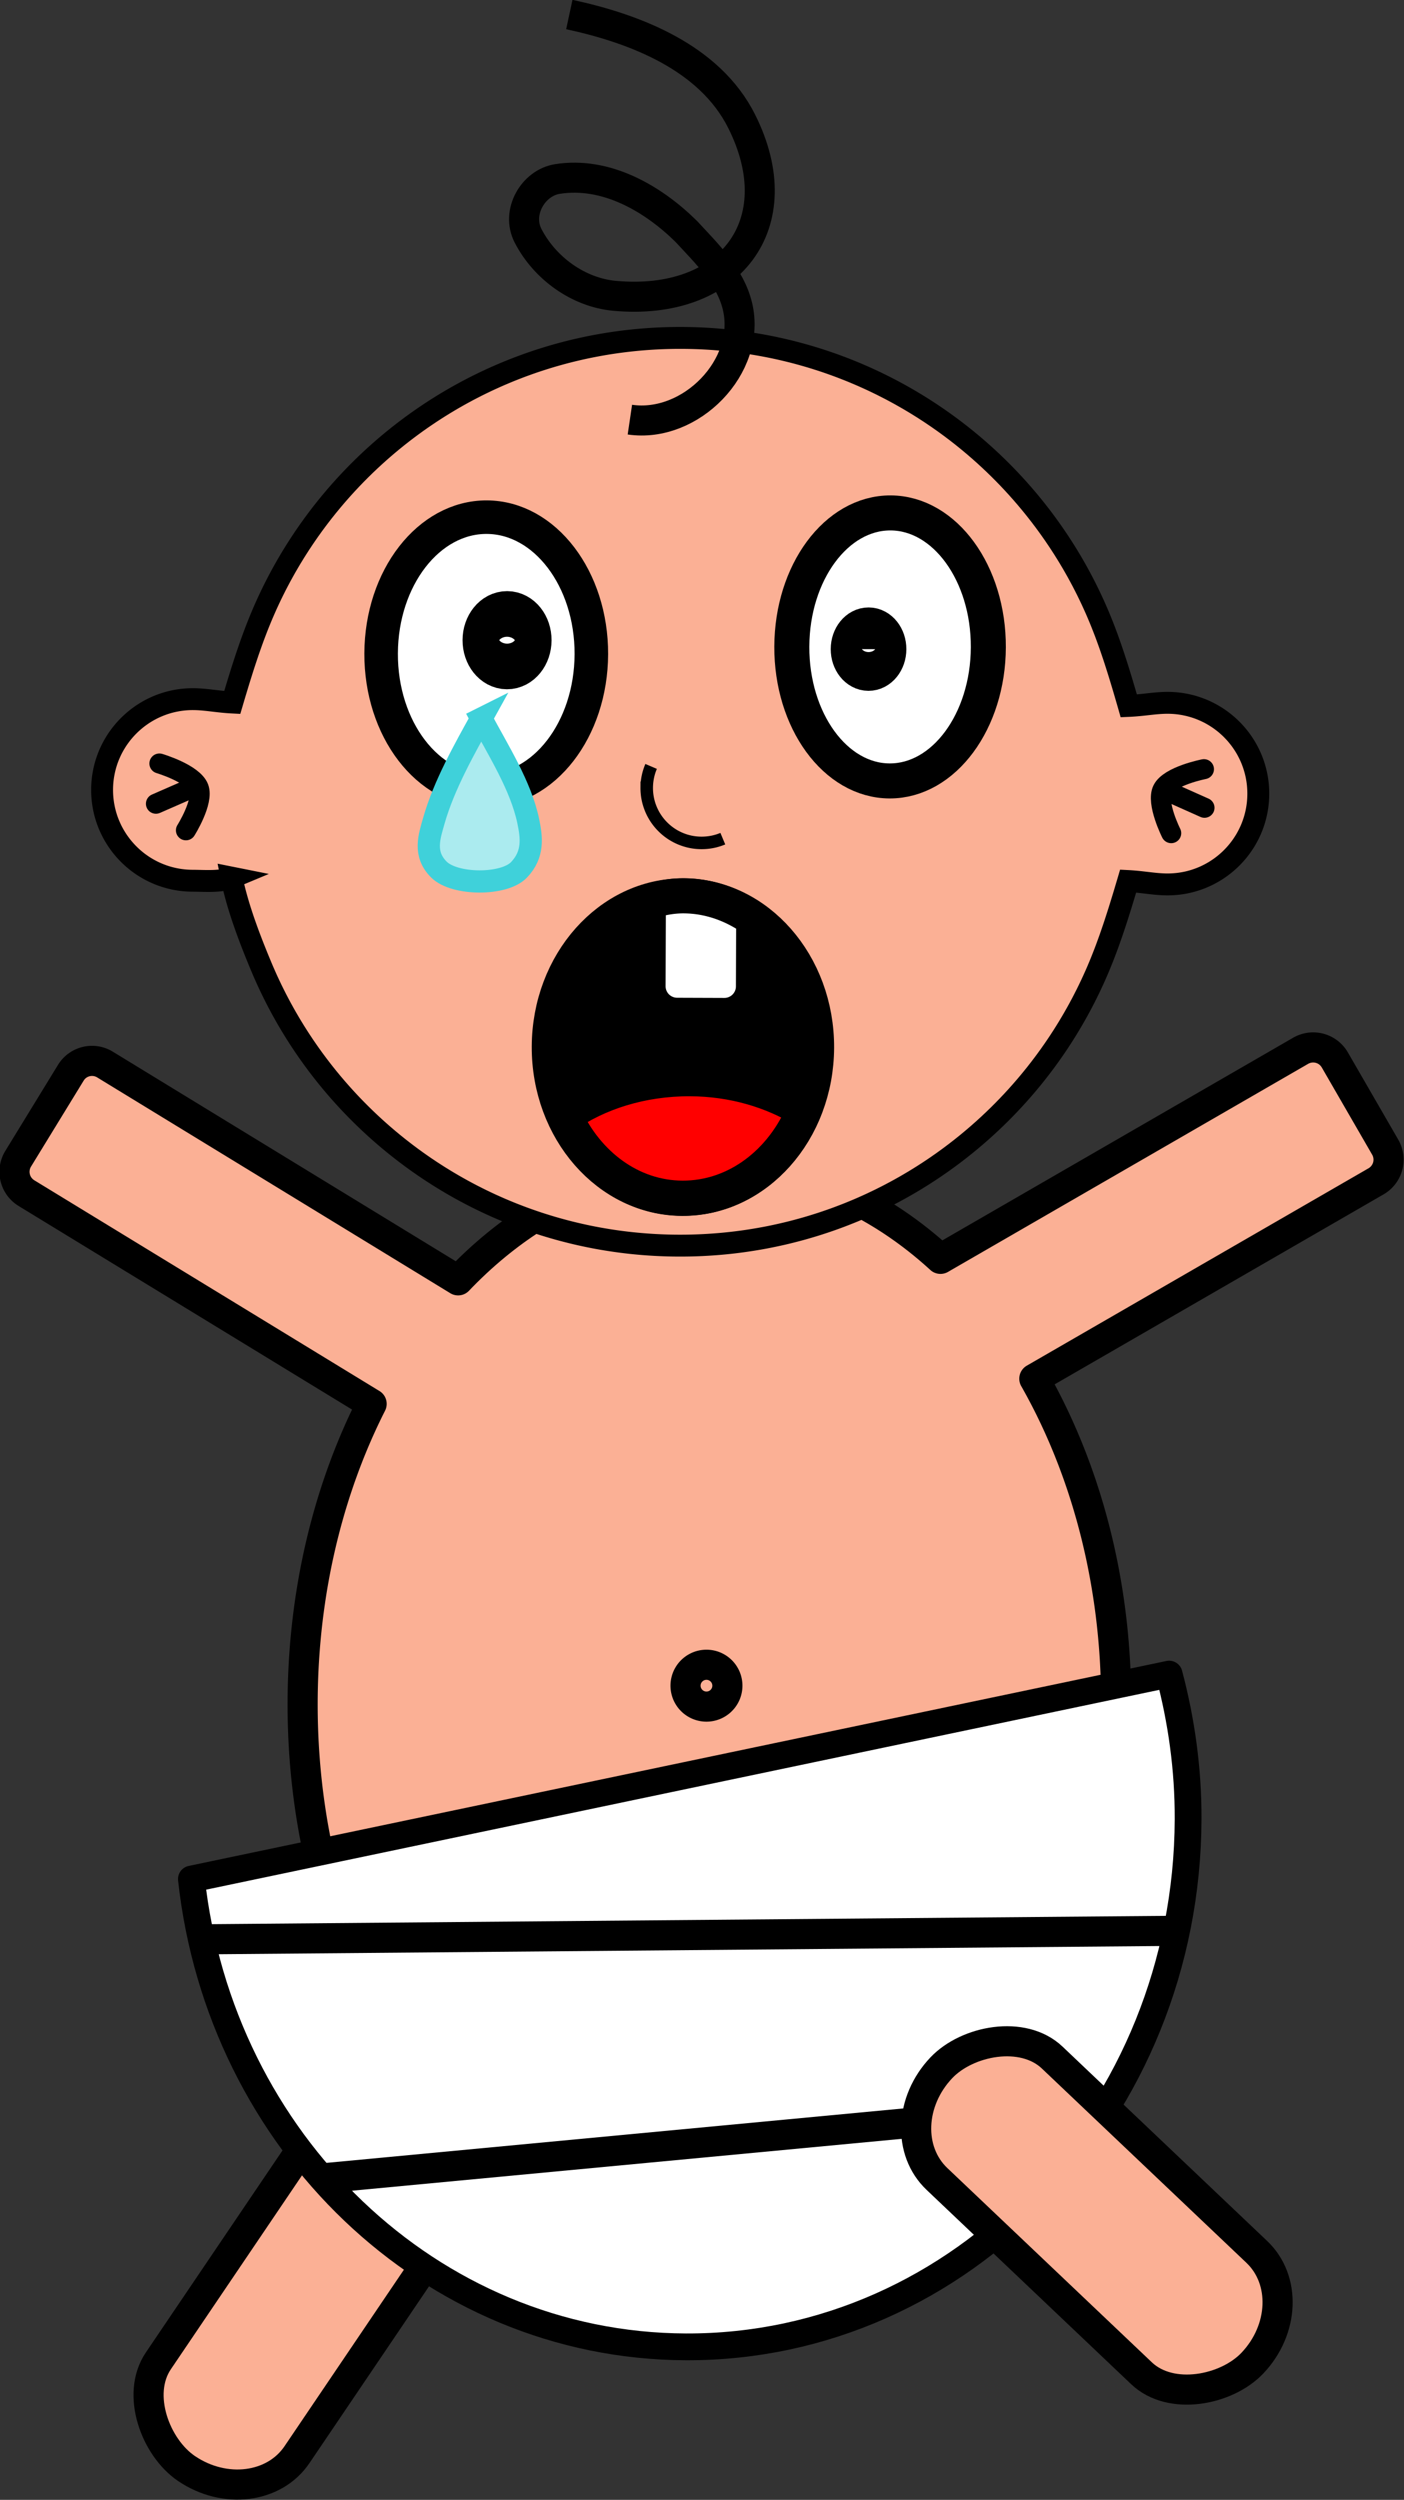
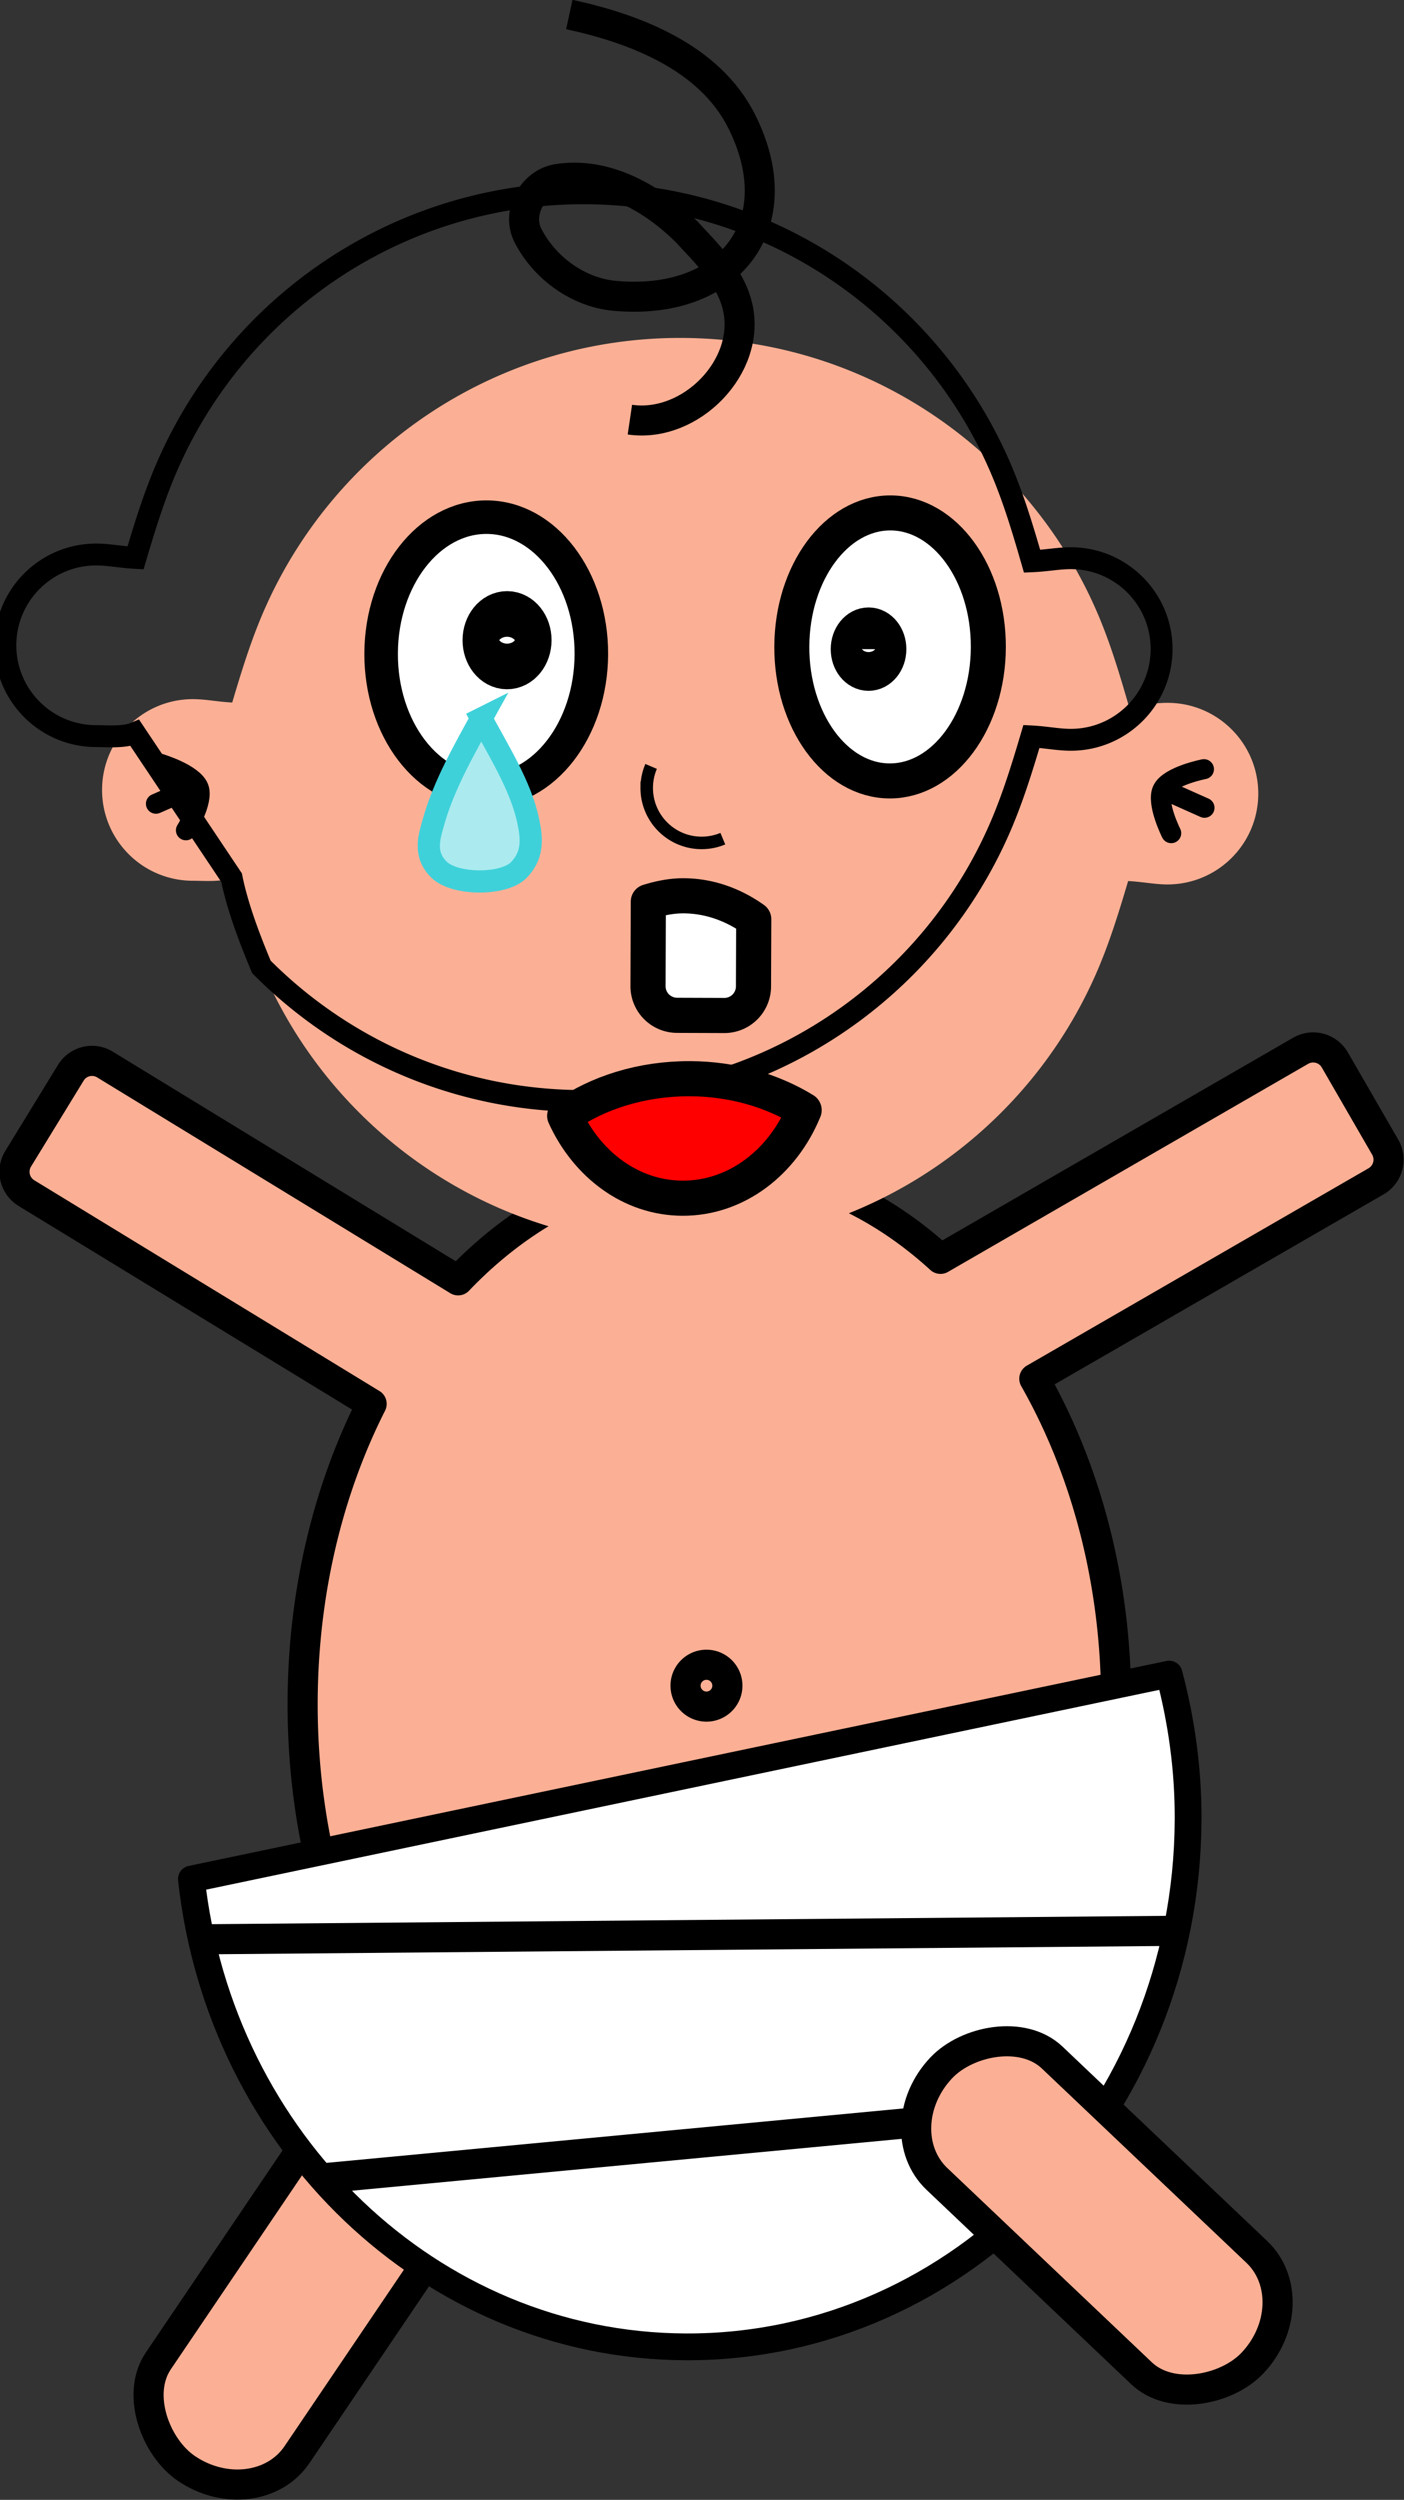
<svg xmlns="http://www.w3.org/2000/svg" viewBox="0 0 445.25 792.67">
  <rect x="0" y="0" width="445.25" height="792.67" fill="#333333" stroke="none" />
  <g transform="matrix(-1.587 -.006 -.006 1.587 1216.42 -1072.184)">
    <path d="M625.1 773.19c-31.243 0-54.185 60.79-54.185 89.707 0 22.521 15.405 41.695 36.969 49.094-12.029 2.573-23.192 8.547-32.844 17.312l-71.812-41.844a5 5 0 00-6.844 1.813l-10.125 17.375a5 5 0 001.813 6.843l68.125 39.688c-10.38 18.1-16.594 40.62-16.594 65.094 0 59.495 36.41 107.78 81.28 107.78s81.282-48.286 81.282-107.78c0-22.023-5.001-42.492-13.562-59.562l69.125-41.844a4.999 4.999 0 001.687-6.875l-10.438-17.188a4.962 4.962 0 00-6.844-1.687l-70.719 42.844c-8.924-9.42-19.378-16.338-30.78-20.125 24.91-5.49 43.468-26.21 43.468-50.938 0-28.916-27.759-89.707-59.002-89.707z" stroke-linejoin="round" fill-rule="evenodd" color="#000" stroke="#000" stroke-width="6.017" fill="#fbb095" />
    <path d="M716.986 853.674c-1.208 5.904-3.726 12.378-6.021 17.802A90.828 90.828 0 01691.53 900.3c-16.41 16.41-39.082 26.56-64.124 26.56-25.041 0-47.712-10.15-64.123-26.56a90.858 90.858 0 01-19.43-28.82c-2.295-5.428-4.077-11.121-6.022-17.804-2.908.139-5.294.647-7.8.647-10.02 0-18.142-8.123-18.142-18.143s8.122-18.143 18.142-18.143c2.505 0 4.892.508 7.8.646 1.945-6.683 3.727-12.377 6.021-17.801a90.47 90.47 0 018.361-15.404 91.132 91.132 0 0124.495-24.494 90.5 90.5 0 0115.403-8.361 90.007 90.007 0 0117.023-5.285c5.903-1.208 12.015-1.842 18.275-1.842s12.373.634 18.276 1.842a89.978 89.978 0 0117.022 5.285 90.47 90.47 0 0115.404 8.36 91.132 91.132 0 0124.494 24.495 90.5 90.5 0 018.361 15.404c2.295 5.424 4.076 11.118 6.022 17.801 2.908-.138 5.294-.646 7.8-.646 10.02 0 18.142 8.123 18.142 18.143 0 5.01-2.03 9.545-5.314 12.828a18.086 18.086 0 01-12.828 5.314c-2.505 0-5.629.272-7.8-.646z" fill="#fbb095" />
-     <path d="M716.986 853.674c-1.208 5.904-3.726 12.378-6.021 17.802A90.828 90.828 0 01691.53 900.3c-16.41 16.41-39.082 26.56-64.124 26.56-25.041 0-47.712-10.15-64.123-26.56a90.83 90.83 0 01-19.434-28.824c-2.295-5.425-4.076-11.119-6.022-17.802-2.908.139-5.294.647-7.799.647-10.02 0-18.143-8.123-18.143-18.143s8.123-18.143 18.143-18.143c2.505 0 4.891.508 7.8.646 1.945-6.683 3.726-12.377 6.02-17.801a90.47 90.47 0 018.362-15.404 91.132 91.132 0 0124.494-24.494 90.5 90.5 0 0115.404-8.361 90.007 90.007 0 0117.022-5.285c5.904-1.208 12.015-1.842 18.276-1.842s12.373.634 18.276 1.842a89.978 89.978 0 0117.022 5.285 90.47 90.47 0 0115.404 8.36 91.132 91.132 0 0124.494 24.495 90.5 90.5 0 018.36 15.404c2.295 5.424 4.077 11.118 6.022 17.801 2.908-.138 5.295-.646 7.8-.646 10.02 0 18.143 8.123 18.143 18.143 0 5.01-2.031 9.545-5.314 12.828a18.086 18.086 0 01-12.829 5.314c-2.505 0-5.628.272-7.8-.646z" stroke="#000" stroke-width="4.374" fill="none" />
+     <path d="M716.986 853.674c-1.208 5.904-3.726 12.378-6.021 17.802c-16.41 16.41-39.082 26.56-64.124 26.56-25.041 0-47.712-10.15-64.123-26.56a90.83 90.83 0 01-19.434-28.824c-2.295-5.425-4.076-11.119-6.022-17.802-2.908.139-5.294.647-7.799.647-10.02 0-18.143-8.123-18.143-18.143s8.123-18.143 18.143-18.143c2.505 0 4.891.508 7.8.646 1.945-6.683 3.726-12.377 6.02-17.801a90.47 90.47 0 018.362-15.404 91.132 91.132 0 0124.494-24.494 90.5 90.5 0 0115.404-8.361 90.007 90.007 0 0117.022-5.285c5.904-1.208 12.015-1.842 18.276-1.842s12.373.634 18.276 1.842a89.978 89.978 0 0117.022 5.285 90.47 90.47 0 0115.404 8.36 91.132 91.132 0 0124.494 24.495 90.5 90.5 0 018.36 15.404c2.295 5.424 4.077 11.118 6.022 17.801 2.908-.138 5.295-.646 7.8-.646 10.02 0 18.143 8.123 18.143 18.143 0 5.01-2.031 9.545-5.314 12.828a18.086 18.086 0 01-12.829 5.314c-2.505 0-5.628.272-7.8-.646z" stroke="#000" stroke-width="4.374" fill="none" />
    <g stroke="#000" stroke-linecap="round" stroke-width="8.003" fill="none">
      <path d="M522.762 831.264s6.922 1.369 8.269 4.142c1.289 2.653-1.776 8.67-1.776 8.67M530.919 835.312l-8.296 3.666" stroke-width="4" />
    </g>
    <g stroke="#000" stroke-linecap="round" stroke-width="8.003" fill="none">
      <path d="M731.496 830.919s-6.777 1.967-7.877 4.847c-1.053 2.756 2.525 8.483 2.525 8.483M723.863 835.297l8.296 3.666" stroke-width="4" />
    </g>
    <path d="M633.235 831.132c.555 1.313.862 2.756.862 4.271a10.94 10.94 0 01-3.214 7.76 10.939 10.939 0 01-7.76 3.214c-1.514 0-2.958-.307-4.27-.863" stroke="#000" stroke-width="2.499" fill="none" />
-     <path d="M653.366 887.193c0 16.685-11.954 30.212-26.7 30.212s-26.7-13.527-26.7-30.212 11.954-30.212 26.7-30.212 26.7 13.526 26.7 30.212z" stroke-linejoin="round" fill-rule="evenodd" color="#000" stroke="#000" stroke-width="7.021" />
    <path d="M625.228 893.496c-8.69 0-16.554 2.394-22.827 6.199 4.215 10.415 13.47 17.685 24.249 17.685 10.306 0 19.143-6.69 23.592-16.372-6.542-4.625-15.322-7.512-25.014-7.512z" stroke-linejoin="round" fill-rule="evenodd" color="#000" stroke="#000" stroke-width="7.021" fill="red" />
    <path d="M626.652 856.958c-5.17 0-9.949 1.75-14.039 4.631v13.42a5.822 5.822 0 005.835 5.834h9.408a5.822 5.822 0 005.834-5.835v-16.847c-2.253-.7-4.59-1.203-7.037-1.203z" stroke-linejoin="round" fill-rule="evenodd" color="#000" stroke="#000" stroke-width="7.021" fill="#fff" />
    <g stroke-linejoin="round" color="#000" stroke="#000">
      <path d="M605.21 807.077c0 14.787-8.791 26.774-19.636 26.774-10.843 0-19.634-11.987-19.634-26.774s8.79-26.775 19.634-26.775c10.844 0 19.635 11.988 19.635 26.775z" fill-rule="evenodd" stroke-width="6.997" fill="#fff" />
      <path d="M592.974 807.536c0 2.14-1.388 3.873-3.099 3.873s-3.098-1.734-3.098-3.873 1.387-3.873 3.098-3.873 3.099 1.734 3.099 3.873z" stroke-width="8.918" fill="none" />
    </g>
    <g stroke-linejoin="round" color="#000" stroke="#000">
      <path d="M687.273 808.76c0 15.08-9.404 27.305-21.005 27.305-11.6 0-21.004-12.225-21.004-27.305 0-15.081 9.404-27.306 21.004-27.306 11.6 0 21.005 12.225 21.005 27.306z" fill-rule="evenodd" stroke-width="6.699" fill="#fff" />
      <path d="M665.764 806.021c0 2.517-1.633 4.558-3.646 4.558s-3.646-2.04-3.646-4.558 1.632-4.557 3.646-4.557 3.646 2.04 3.646 4.557z" stroke-width="10.495" fill="none" />
    </g>
    <path d="M667.208 821.7c-3.396 6.316-7.966 13.43-9.458 20.444-.69 3.243-1.162 6.63 1.815 9.76 2.977 3.132 12.839 3.119 15.997 0 3.16-3.117 1.935-6.587 1.048-9.76-1.992-7.123-6.122-14.457-9.402-20.444z" stroke="#3fd1da" stroke-width="4.438" fill="#abebef" />
    <path d="M637.74 761.86c-12.118 1.74-24.311-10.717-21.42-22.702 1.451-6.016 6.2-10.547 10.315-14.962 6.735-6.59 16.094-11.935 25.771-10.359 4.871.793 8.248 6.69 5.822 11.36-3.374 6.496-10.139 11.295-17.294 11.932-23.038 2.051-35.69-14.471-25.299-34.974 6.427-12.681 21.221-18.379 34.512-21.191" stroke="#000" stroke-width="6" fill="none" />
    <rect rx="14.669" transform="scale(-1) rotate(56.14)" ry="16.723" width="85.707" y="-67.623" x="-1376.7" height="33.447" stroke-linejoin="round" fill-rule="evenodd" color="#000" stroke="#000" stroke-width="6.017" fill="#fbb095" />
    <path d="M529.04 1012.1c-2.487 9.229-3.906 18.93-3.906 29 0 58.392 44.795 105.78 99.969 105.78 51.109 0 93.218-40.688 99.156-93.094l-195.22-41.688z" stroke-linejoin="round" fill-rule="evenodd" color="#000" stroke="#000" stroke-width="5.352" fill="#fff" />
    <path d="M528.76 1063.4l192.68 2.409M696.9 1113.4l-155.83-15.3" stroke-linejoin="round" fill-rule="evenodd" color="#000" stroke="#000" stroke-width="6.017" fill="#fff" />
    <rect rx="14.669" transform="rotate(-43.308)" ry="16.723" width="85.707" y="1171" x="-416.12" height="33.447" stroke-linejoin="round" fill-rule="evenodd" color="#000" stroke="#000" stroke-width="6.017" fill="#fbb095" />
    <path d="M625.662 1014.76a4.18 4.18 0 11-8.362 0 4.18 4.18 0 018.362 0z" stroke-linejoin="round" color="#000" stroke="#000" stroke-width="6.017" fill="none" />
  </g>
</svg>